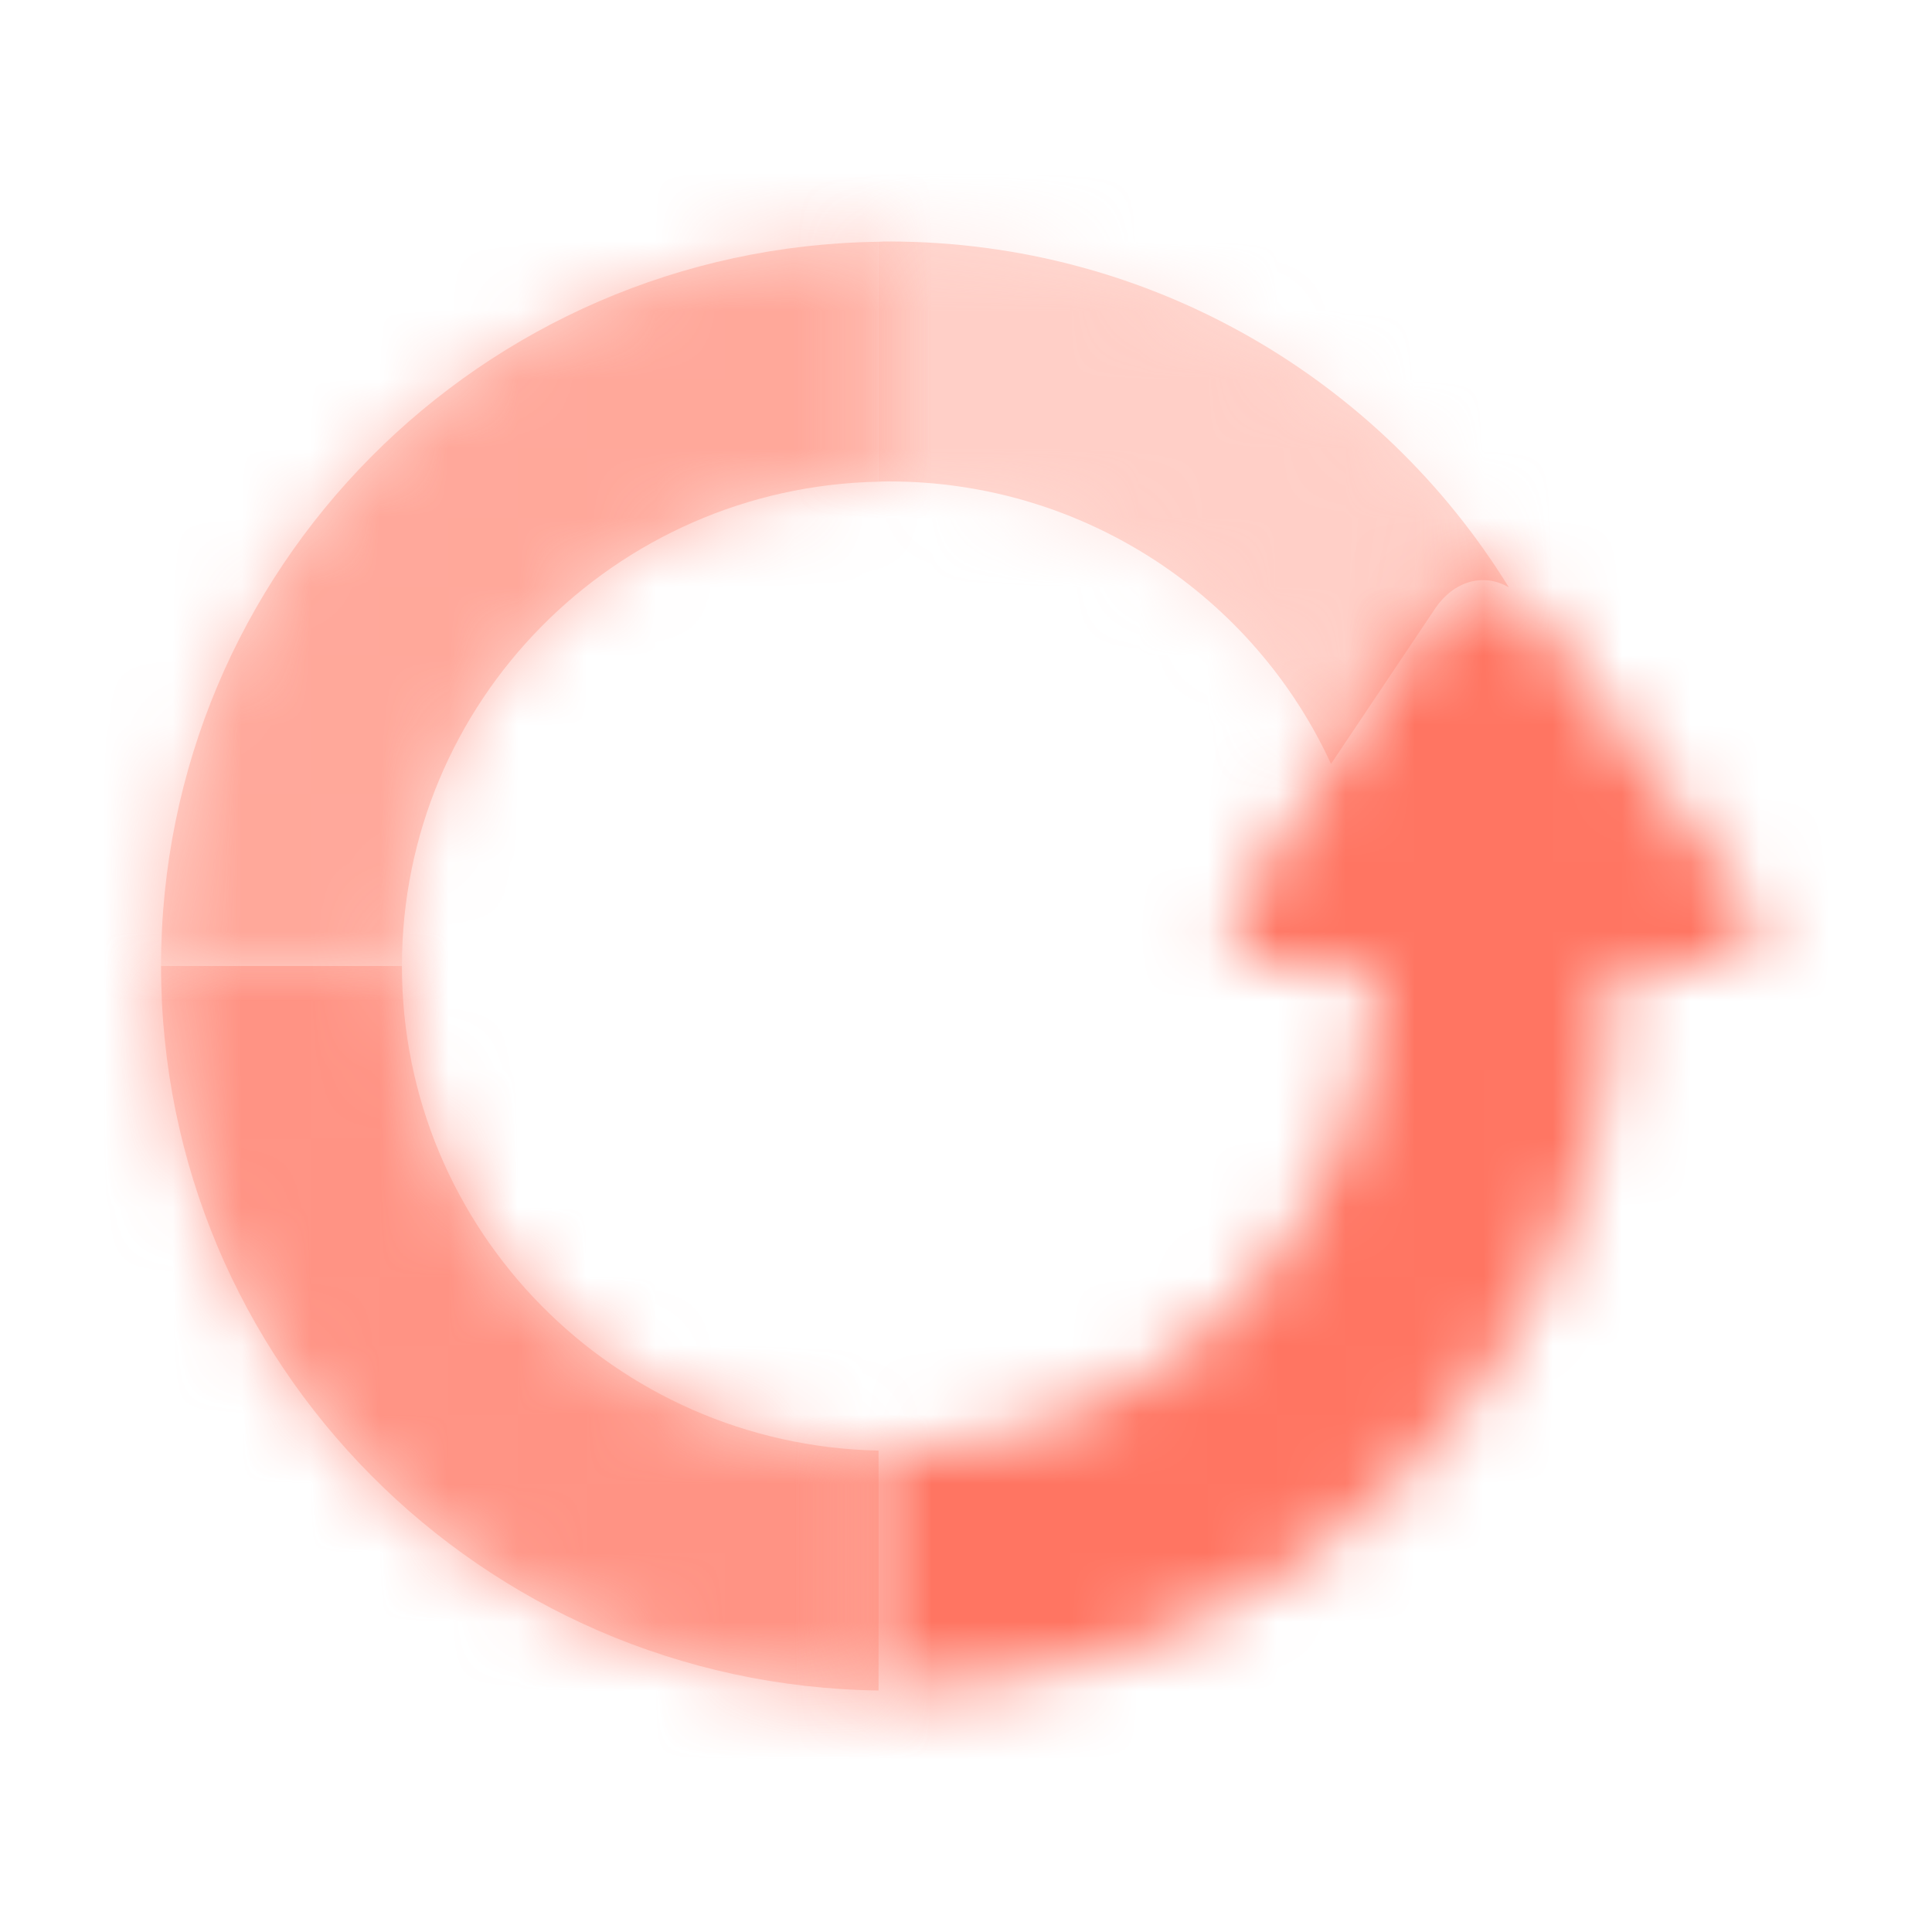
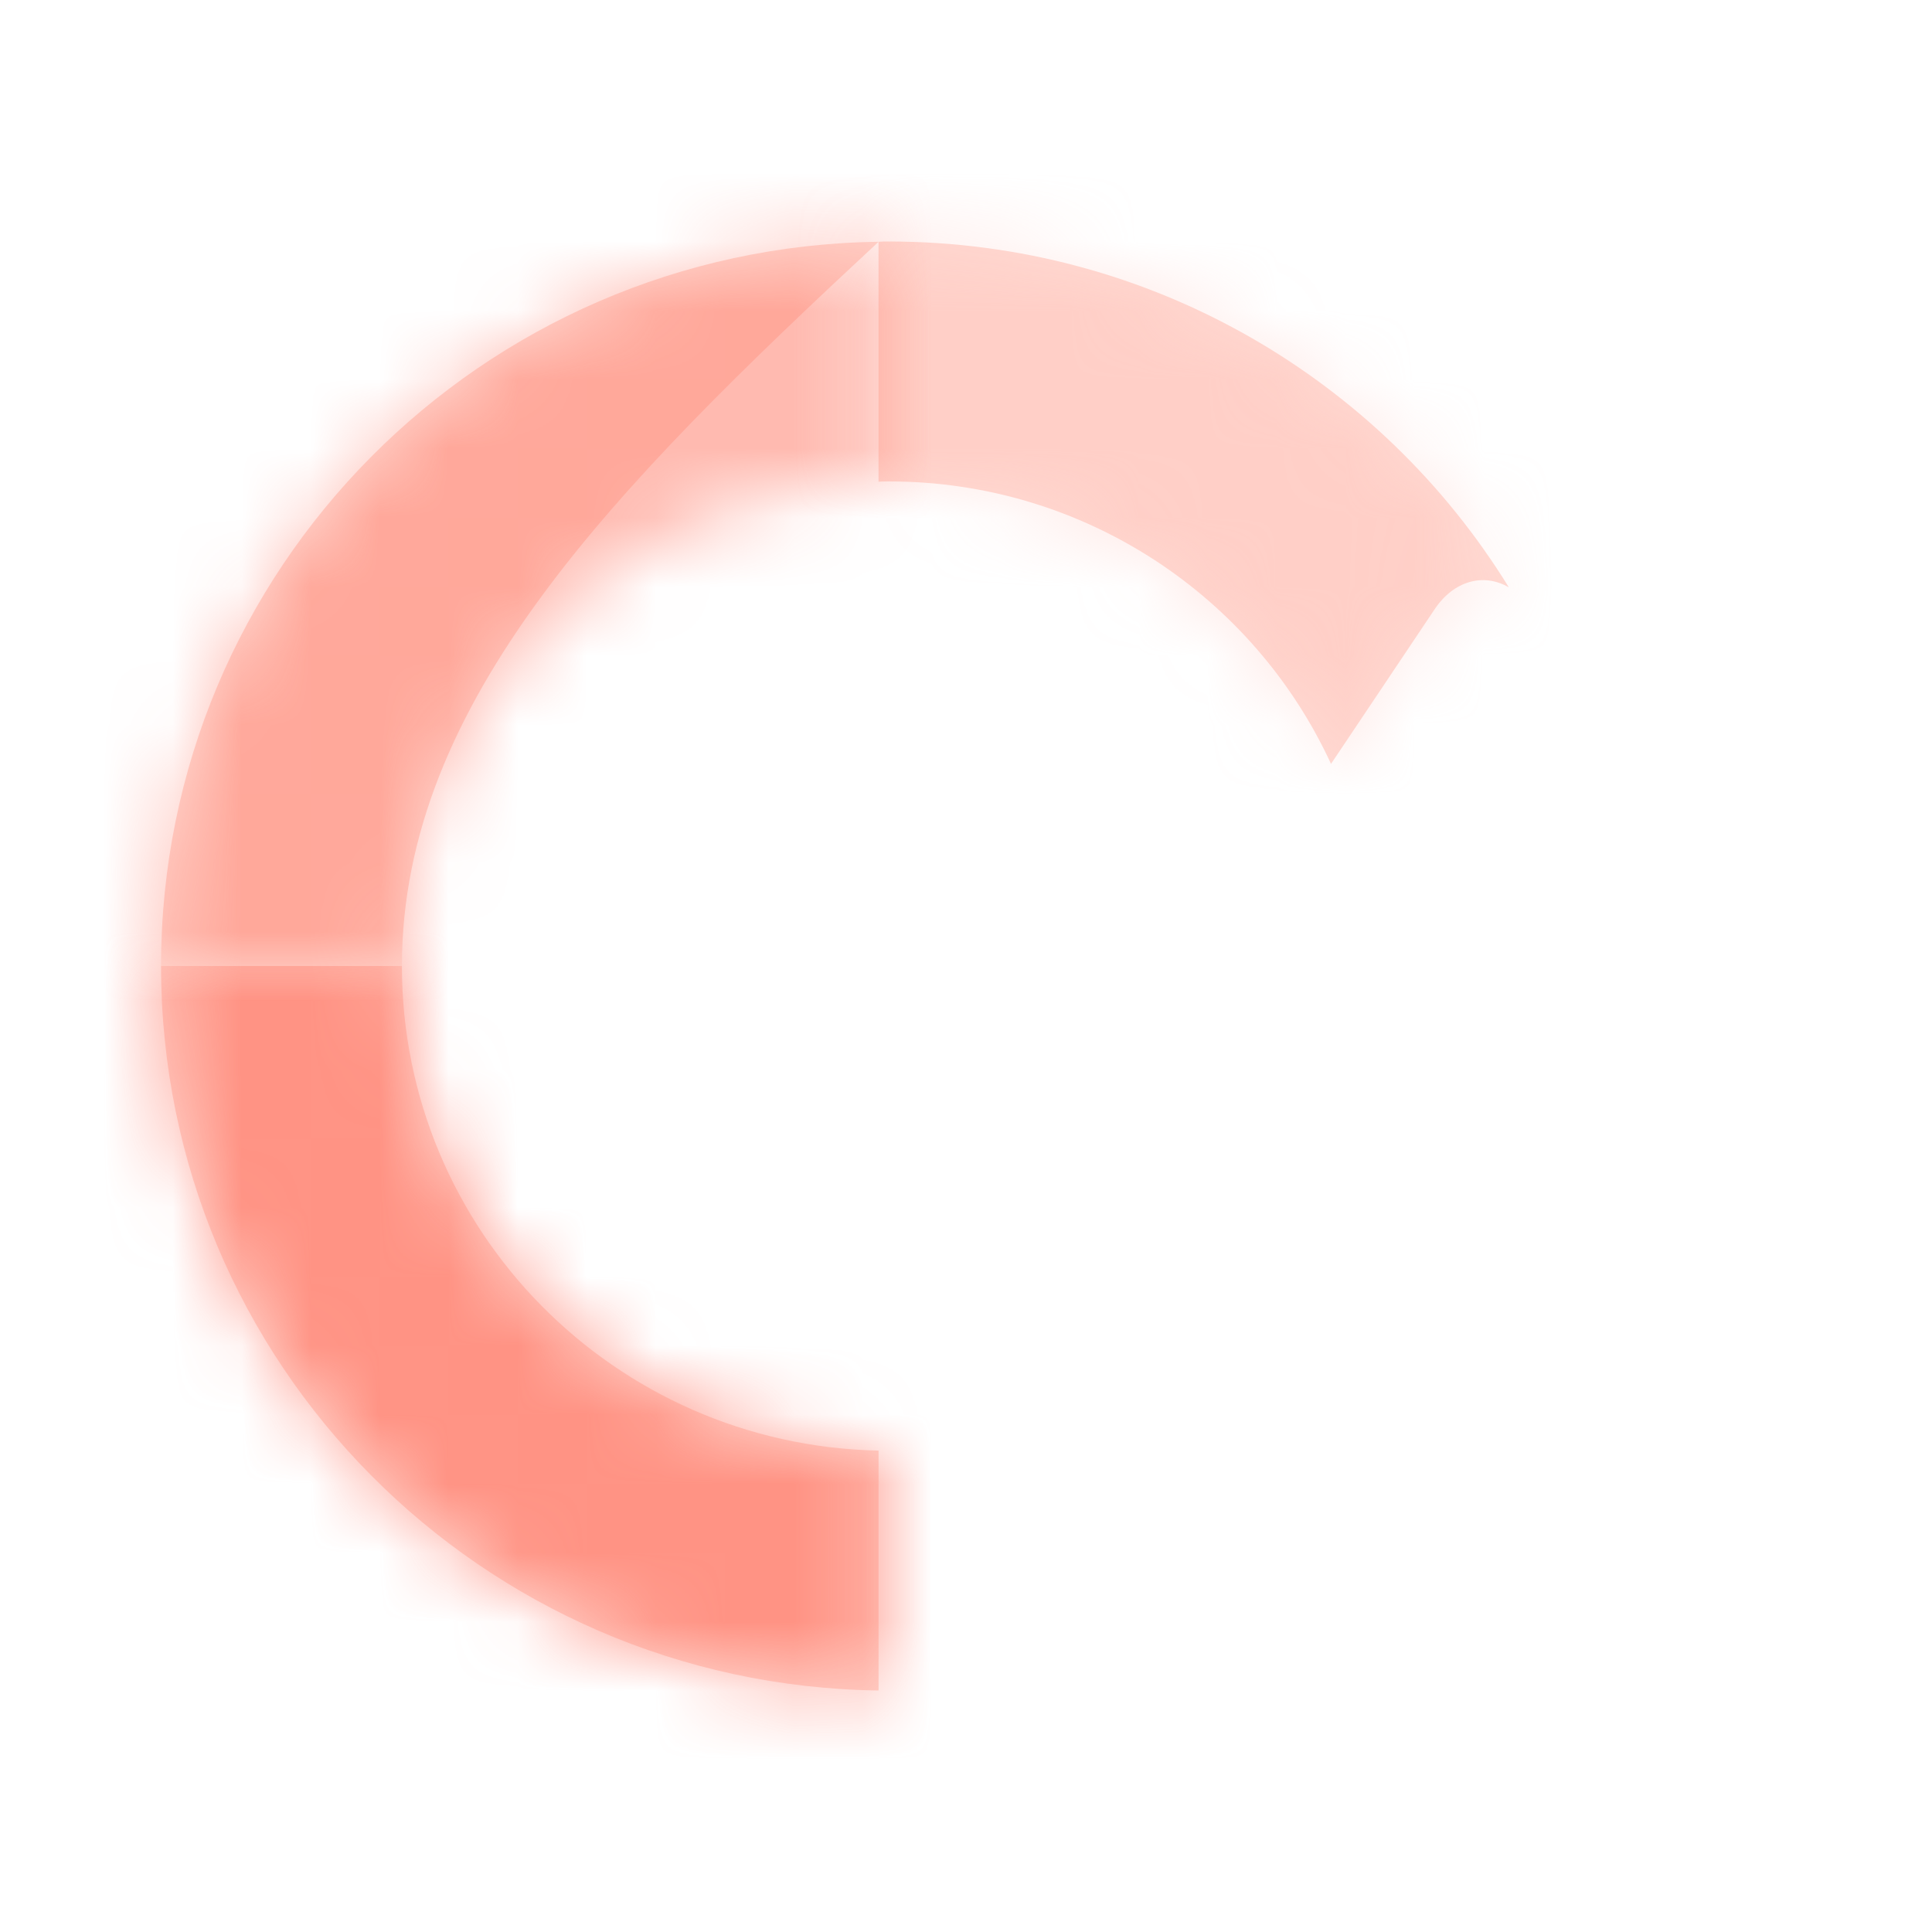
<svg xmlns="http://www.w3.org/2000/svg" width="28" height="28" viewBox="0 0 28 28" fill="none">
  <path fill-rule="evenodd" clip-rule="evenodd" d="M12.733 21.023V24.5C6.975 24.423 2.334 19.752 2.334 14H5.825C5.825 17.834 8.908 20.946 12.733 21.023" fill="#FFDAD3" />
  <mask id="mask0_1634_50330" style="mask-type:alpha" maskUnits="userSpaceOnUse" x="2" y="14" width="11" height="11">
    <path fill-rule="evenodd" clip-rule="evenodd" d="M12.733 21.023V24.5C6.975 24.423 2.334 19.752 2.334 14H5.825C5.825 17.834 8.908 20.946 12.733 21.023" fill="white" />
  </mask>
  <g mask="url(#mask0_1634_50330)">
    <g opacity="0.7">
      <rect width="28" height="28" transform="translate(0 -1.168)" fill="#FF7562" />
-       <rect y="-1.168" width="28" height="28" fill="#FF7562" />
    </g>
  </g>
  <path fill-rule="evenodd" clip-rule="evenodd" d="M21.867 8.512C21.504 8.301 21.068 8.411 20.787 8.837L19.29 11.071C18.177 8.654 15.726 6.977 12.879 6.977C12.83 6.977 12.781 6.977 12.732 6.981V3.504C12.781 3.5 12.83 3.5 12.879 3.5C16.684 3.5 20.016 5.507 21.867 8.512" fill="#FFDAD3" />
  <mask id="mask1_1634_50330" style="mask-type:alpha" maskUnits="userSpaceOnUse" x="12" y="3" width="10" height="9">
    <path fill-rule="evenodd" clip-rule="evenodd" d="M21.867 8.512C21.504 8.301 21.068 8.411 20.787 8.837L19.29 11.071C18.177 8.654 15.726 6.977 12.879 6.977C12.83 6.977 12.781 6.977 12.732 6.981V3.504C12.781 3.5 12.83 3.5 12.879 3.5C16.684 3.5 20.016 5.507 21.867 8.512" fill="white" />
  </mask>
  <g mask="url(#mask1_1634_50330)">
    <g opacity="0.3">
      <rect width="28" height="28" fill="#FFB6AC" />
-       <rect width="28" height="28" fill="#FFB6AC" />
    </g>
  </g>
-   <path fill-rule="evenodd" clip-rule="evenodd" d="M12.733 3.504V6.981C8.908 7.058 5.825 10.169 5.825 14H2.334C2.334 8.252 6.975 3.581 12.733 3.504" fill="#FFDAD3" />
+   <path fill-rule="evenodd" clip-rule="evenodd" d="M12.733 3.504C8.908 7.058 5.825 10.169 5.825 14H2.334C2.334 8.252 6.975 3.581 12.733 3.504" fill="#FFDAD3" />
  <mask id="mask2_1634_50330" style="mask-type:alpha" maskUnits="userSpaceOnUse" x="2" y="3" width="11" height="11">
    <path fill-rule="evenodd" clip-rule="evenodd" d="M12.733 3.504V6.981C8.908 7.058 5.825 10.169 5.825 14H2.334C2.334 8.252 6.975 3.581 12.733 3.504" fill="white" />
  </mask>
  <g mask="url(#mask2_1634_50330)">
    <g opacity="0.5">
      <rect width="28" height="28" fill="#FF7562" />
      <rect width="28" height="28" fill="#FF7562" />
    </g>
  </g>
  <mask id="mask3_1634_50330" style="mask-type:alpha" maskUnits="userSpaceOnUse" x="12" y="8" width="14" height="17">
-     <path fill-rule="evenodd" clip-rule="evenodd" d="M23.421 13.998C23.421 19.799 18.703 24.498 12.879 24.498C12.83 24.498 12.781 24.498 12.732 24.494V21.017C12.781 21.021 12.83 21.021 12.879 21.021C16.774 21.021 19.93 17.882 19.93 13.998H18.552C17.879 13.998 17.634 13.543 18.005 12.983L19.29 11.07L20.787 8.836C21.068 8.409 21.504 8.299 21.867 8.511C21.981 8.576 22.091 8.674 22.185 8.803L25.272 13.015C25.668 13.556 25.439 13.998 24.767 13.998H23.421Z" fill="white" />
-   </mask>
+     </mask>
  <g mask="url(#mask3_1634_50330)">
-     <rect width="28" height="28" fill="#FF7562" />
-     <rect width="28" height="28" fill="#FF7562" />
-   </g>
+     </g>
</svg>